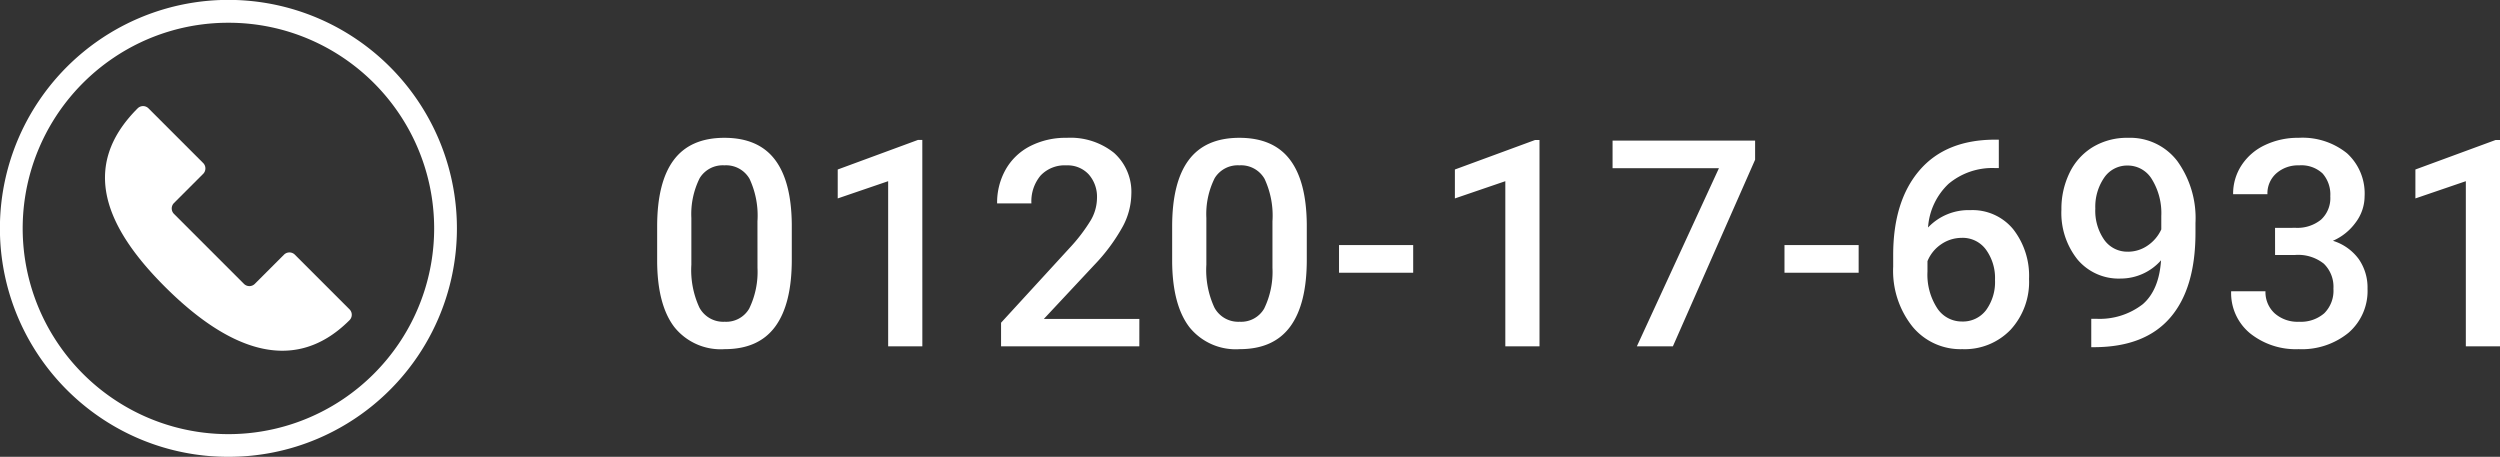
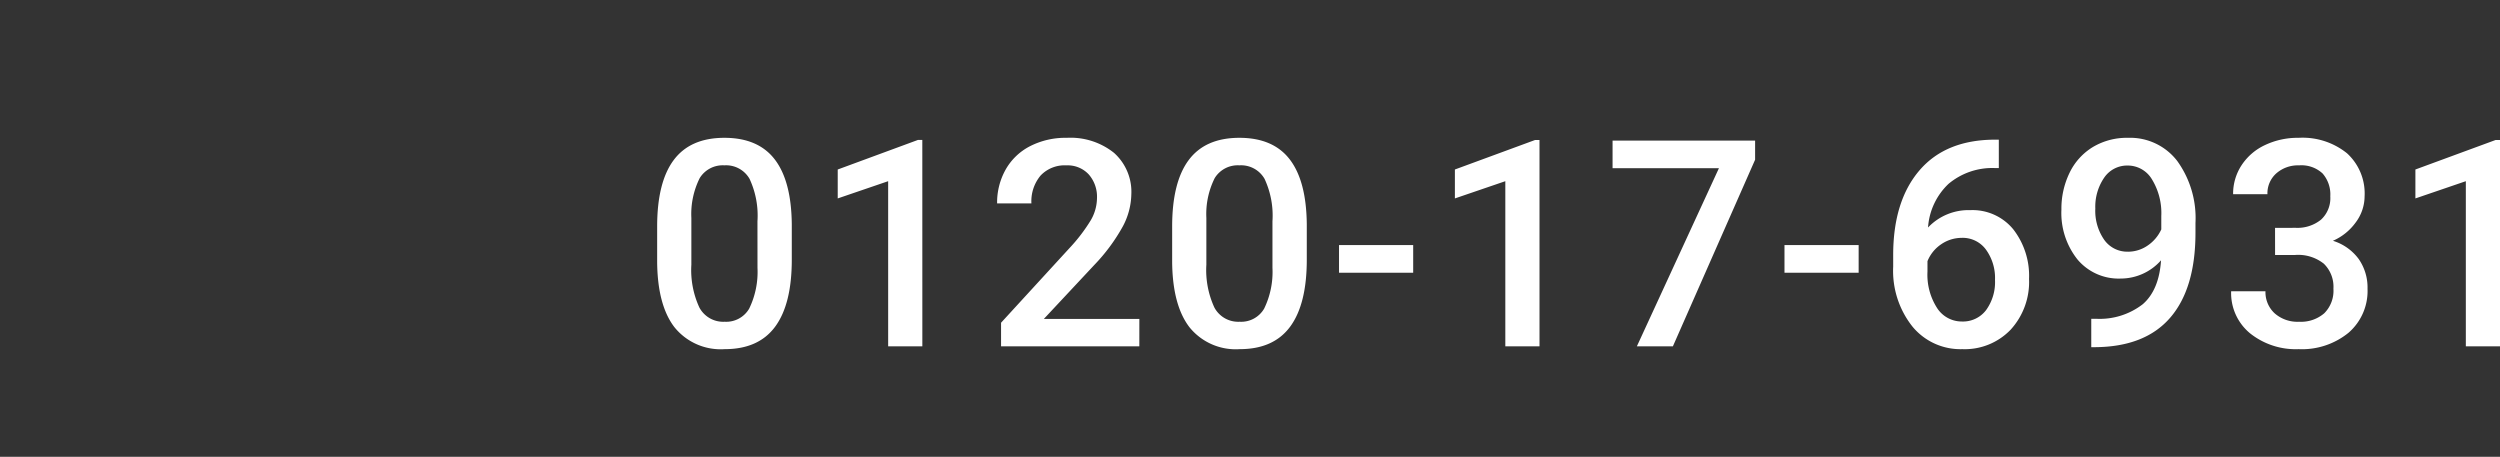
<svg xmlns="http://www.w3.org/2000/svg" width="328.365" height="60" viewBox="0 0 328.365 60">
  <rect x="0" y="0" width="328.365" height="60" fill="#333333" stroke="none" />
  <g id="グループ_78895" data-name="グループ 78895" transform="translate(-790 -16230.001)">
    <path id="パス_140082" data-name="パス 140082" d="M19.631-11.374q0,5.826-2.18,8.786T10.817.371a7.8,7.8,0,0,1-6.6-2.885Q2-5.4,1.948-11.059v-4.676q0-5.826,2.18-8.739t6.652-2.913q4.435,0,6.615,2.839t2.236,8.5Zm-4.509-5.047A11.431,11.431,0,0,0,14.083-22a3.546,3.546,0,0,0-3.3-1.772,3.544,3.544,0,0,0-3.247,1.679,10.565,10.565,0,0,0-1.095,5.242v6.123A11.726,11.726,0,0,0,7.5-5.084a3.552,3.552,0,0,0,3.321,1.855,3.49,3.49,0,0,0,3.21-1.716,11.032,11.032,0,0,0,1.095-5.372ZM36.779,0h-4.49V-21.69l-6.624,2.264v-3.8L36.2-27.108h.575Zm28.5,0H47.118V-3.1l9-9.815a22.41,22.41,0,0,0,2.774-3.627,5.877,5.877,0,0,0,.826-2.922,4.44,4.44,0,0,0-1.085-3.117,3.765,3.765,0,0,0-2.922-1.187,4.34,4.34,0,0,0-3.4,1.336,5.254,5.254,0,0,0-1.206,3.655H46.6a8.837,8.837,0,0,1,1.123-4.444,7.73,7.73,0,0,1,3.21-3.071,10.217,10.217,0,0,1,4.815-1.095,9.139,9.139,0,0,1,6.207,1.976,6.859,6.859,0,0,1,2.273,5.464,9.273,9.273,0,0,1-1.141,4.24,24.108,24.108,0,0,1-3.739,5.038L52.74-3.6H65.283ZM87.274-11.374q0,5.826-2.18,8.786T78.46.371a7.8,7.8,0,0,1-6.6-2.885Q69.647-5.4,69.591-11.059v-4.676q0-5.826,2.18-8.739t6.652-2.913q4.435,0,6.615,2.839t2.236,8.5Zm-4.509-5.047A11.431,11.431,0,0,0,81.726-22a3.546,3.546,0,0,0-3.3-1.772,3.544,3.544,0,0,0-3.247,1.679,10.565,10.565,0,0,0-1.095,5.242v6.123a11.726,11.726,0,0,0,1.058,5.641A3.552,3.552,0,0,0,78.46-3.229a3.49,3.49,0,0,0,3.21-1.716,11.032,11.032,0,0,0,1.095-5.372Zm18.484,6.754H91.508V-13.3h9.741ZM117.841,0h-4.49V-21.69l-6.624,2.264v-3.8l10.539-3.878h.575Zm28.318-24.511L135.36,0h-4.731l10.78-23.4H127.437v-3.618h18.722Zm13.6,14.844h-9.741V-13.3h9.741Zm18.41-17.479v3.729h-.557a8.95,8.95,0,0,0-6.049,2.078,8.7,8.7,0,0,0-2.69,5.733,7.321,7.321,0,0,1,5.548-2.282,6.915,6.915,0,0,1,5.65,2.523,9.939,9.939,0,0,1,2.069,6.513,9.291,9.291,0,0,1-2.421,6.67A8.358,8.358,0,0,1,173.368.371a8.164,8.164,0,0,1-6.559-2.987,11.751,11.751,0,0,1-2.514-7.83v-1.54q0-7.106,3.46-11.133t9.955-4.026Zm-4.843,12.9a4.747,4.747,0,0,0-2.718.835,4.881,4.881,0,0,0-1.809,2.227v1.373a8.088,8.088,0,0,0,1.262,4.778,3.848,3.848,0,0,0,3.266,1.772,3.806,3.806,0,0,0,3.173-1.5,6.258,6.258,0,0,0,1.169-3.952,6.349,6.349,0,0,0-1.187-3.989A3.785,3.785,0,0,0,173.33-14.25Zm26.147,2.95a7.062,7.062,0,0,1-5.288,2.394,7.062,7.062,0,0,1-5.678-2.5,9.8,9.8,0,0,1-2.115-6.559,10.753,10.753,0,0,1,1.076-4.843,8.025,8.025,0,0,1,3.062-3.377,8.686,8.686,0,0,1,4.6-1.206,7.8,7.8,0,0,1,6.476,3.043,12.816,12.816,0,0,1,2.394,8.146v1.262q0,7.311-3.3,11.151T190.85.111h-.538V-3.618h.649a9.232,9.232,0,0,0,6.123-1.92Q199.218-7.4,199.478-11.3Zm-4.342-1.132a4.55,4.55,0,0,0,2.542-.779,5.135,5.135,0,0,0,1.837-2.152v-1.763a8.464,8.464,0,0,0-1.225-4.806,3.689,3.689,0,0,0-3.173-1.818,3.645,3.645,0,0,0-3.108,1.6,6.747,6.747,0,0,0-1.16,4.054,6.663,6.663,0,0,0,1.169,4.1A3.7,3.7,0,0,0,195.136-12.432Zm19.319-3.136H217.2a4.914,4.914,0,0,0,3.293-1.076,3.839,3.839,0,0,0,1.215-3.062,4.184,4.184,0,0,0-1.011-3,4.07,4.07,0,0,0-3.089-1.067,4.305,4.305,0,0,0-2.987,1.048,3.5,3.5,0,0,0-1.169,2.737h-4.509a6.825,6.825,0,0,1,1.1-3.785,7.417,7.417,0,0,1,3.08-2.663,10.033,10.033,0,0,1,4.425-.956,9.292,9.292,0,0,1,6.355,2.032,7.13,7.13,0,0,1,2.31,5.65,5.741,5.741,0,0,1-1.16,3.423,7.272,7.272,0,0,1-3,2.421,6.628,6.628,0,0,1,3.386,2.394,6.553,6.553,0,0,1,1.16,3.9,7.255,7.255,0,0,1-2.5,5.789A9.689,9.689,0,0,1,217.554.371a9.616,9.616,0,0,1-6.383-2.078,6.844,6.844,0,0,1-2.486-5.529h4.509a3.772,3.772,0,0,0,1.2,2.895,4.538,4.538,0,0,0,3.219,1.113,4.681,4.681,0,0,0,3.3-1.113,4.176,4.176,0,0,0,1.206-3.229,4.219,4.219,0,0,0-1.262-3.284A5.394,5.394,0,0,0,217.108-12h-2.653ZM244,0h-4.49V-21.69l-6.624,2.264v-3.8l10.539-3.878H244Z" transform="translate(874.367 16275.49)" fill="#fff" />
    <g id="グループ_203" data-name="グループ 203" transform="translate(-3.189 13448.012)">
      <g id="グループ_202" data-name="グループ 202">
-         <path id="パス_226" data-name="パス 226" d="M823.189,2841.989a29.848,29.848,0,0,1-16.774-5.125,30.1,30.1,0,0,1-10.868-13.2,29.953,29.953,0,0,1,2.767-28.452,30.078,30.078,0,0,1,13.2-10.868,29.967,29.967,0,0,1,28.453,2.766,30.09,30.09,0,0,1,10.867,13.2,29.962,29.962,0,0,1-2.766,28.452,30.093,30.093,0,0,1-13.2,10.868A29.824,29.824,0,0,1,823.189,2841.989Zm0-57.011a26.884,26.884,0,0,0-15.1,4.612,27.095,27.095,0,0,0-9.788,11.885,26.977,26.977,0,0,0,2.49,25.615,27.091,27.091,0,0,0,11.886,9.788,26.971,26.971,0,0,0,25.614-2.49,27.144,27.144,0,0,0,7.3-7.3,26.973,26.973,0,0,0,0-30.2A27.1,27.1,0,0,0,833.7,2787.1,26.841,26.841,0,0,0,823.189,2784.978Z" fill="#fff" />
-       </g>
-       <path id="パス_227" data-name="パス 227" d="M816.043,2810.084l9.189,9.189a1.008,1.008,0,0,0,1.426,0l3.834-3.833a1.008,1.008,0,0,1,1.426,0l7.18,7.18a1.007,1.007,0,0,1,0,1.423l-.008.008c-7.684,7.684-16.58,3.26-24.265-4.425s-11.248-15.719-3.563-23.4l.007-.007a1.006,1.006,0,0,1,1.423,0l7.181,7.18a1.011,1.011,0,0,1,0,1.427l-3.834,3.833A1.008,1.008,0,0,0,816.043,2810.084Z" fill="#fff" />
+         </g>
    </g>
  </g>
</svg>